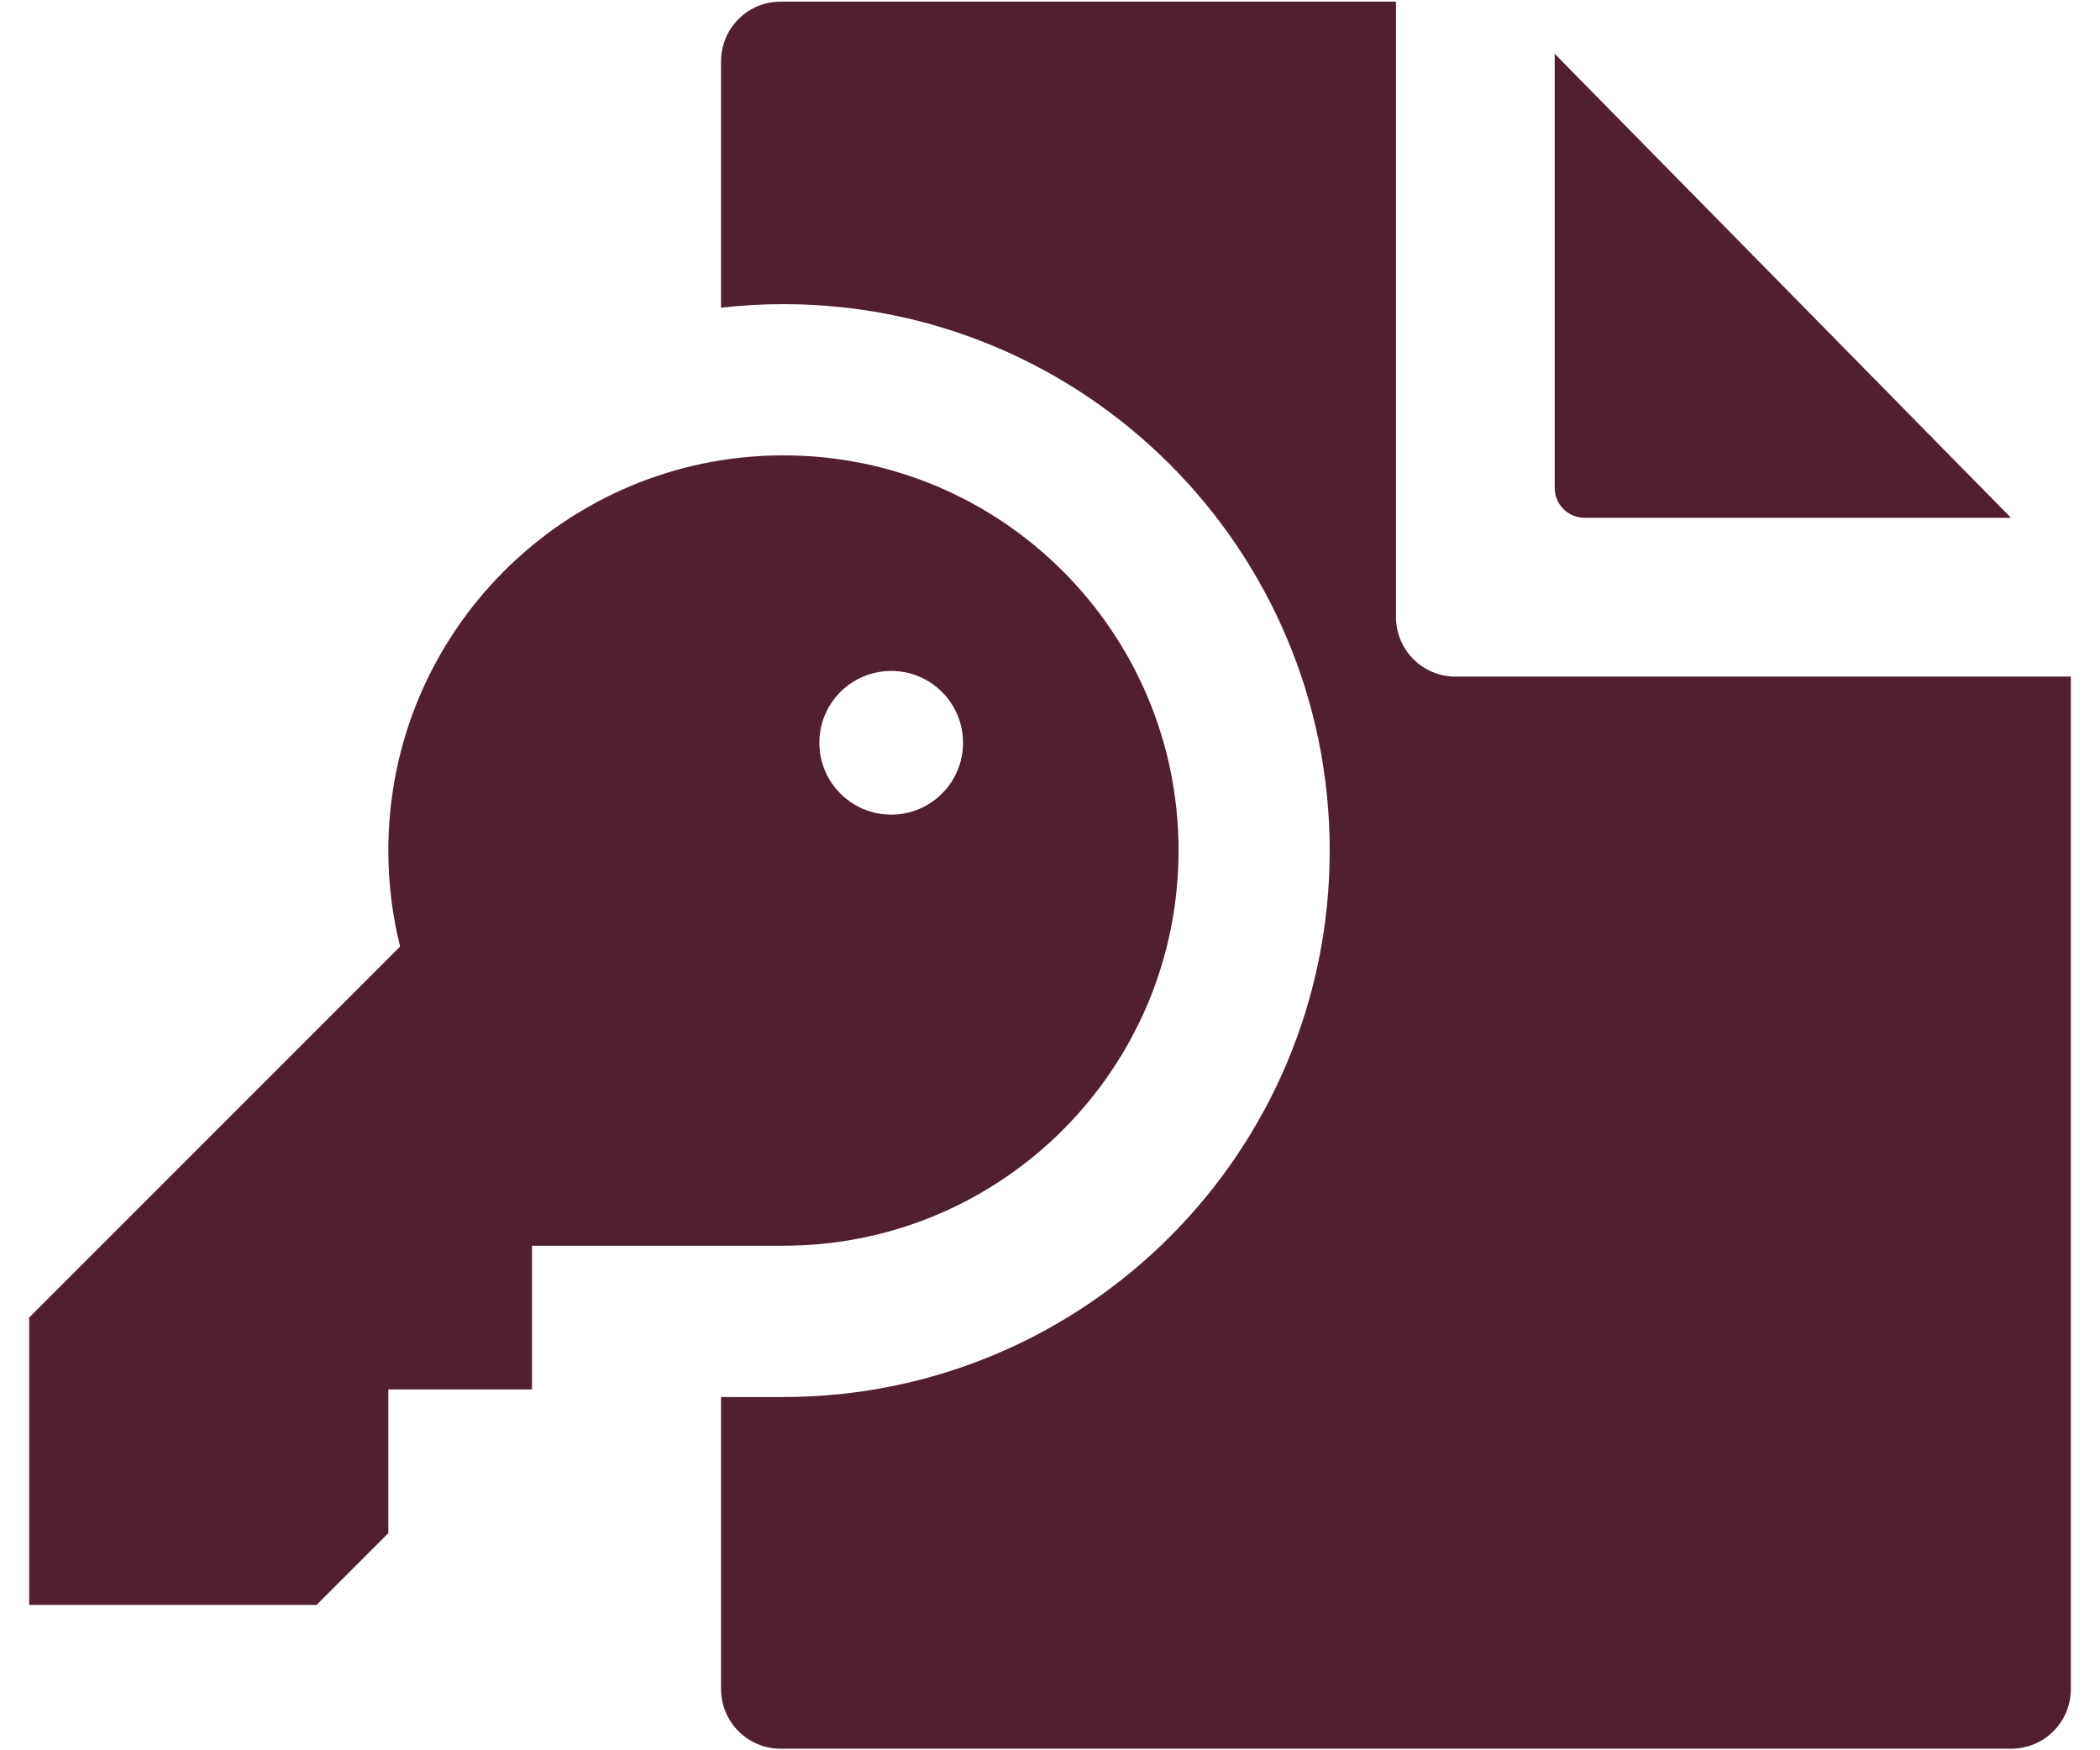
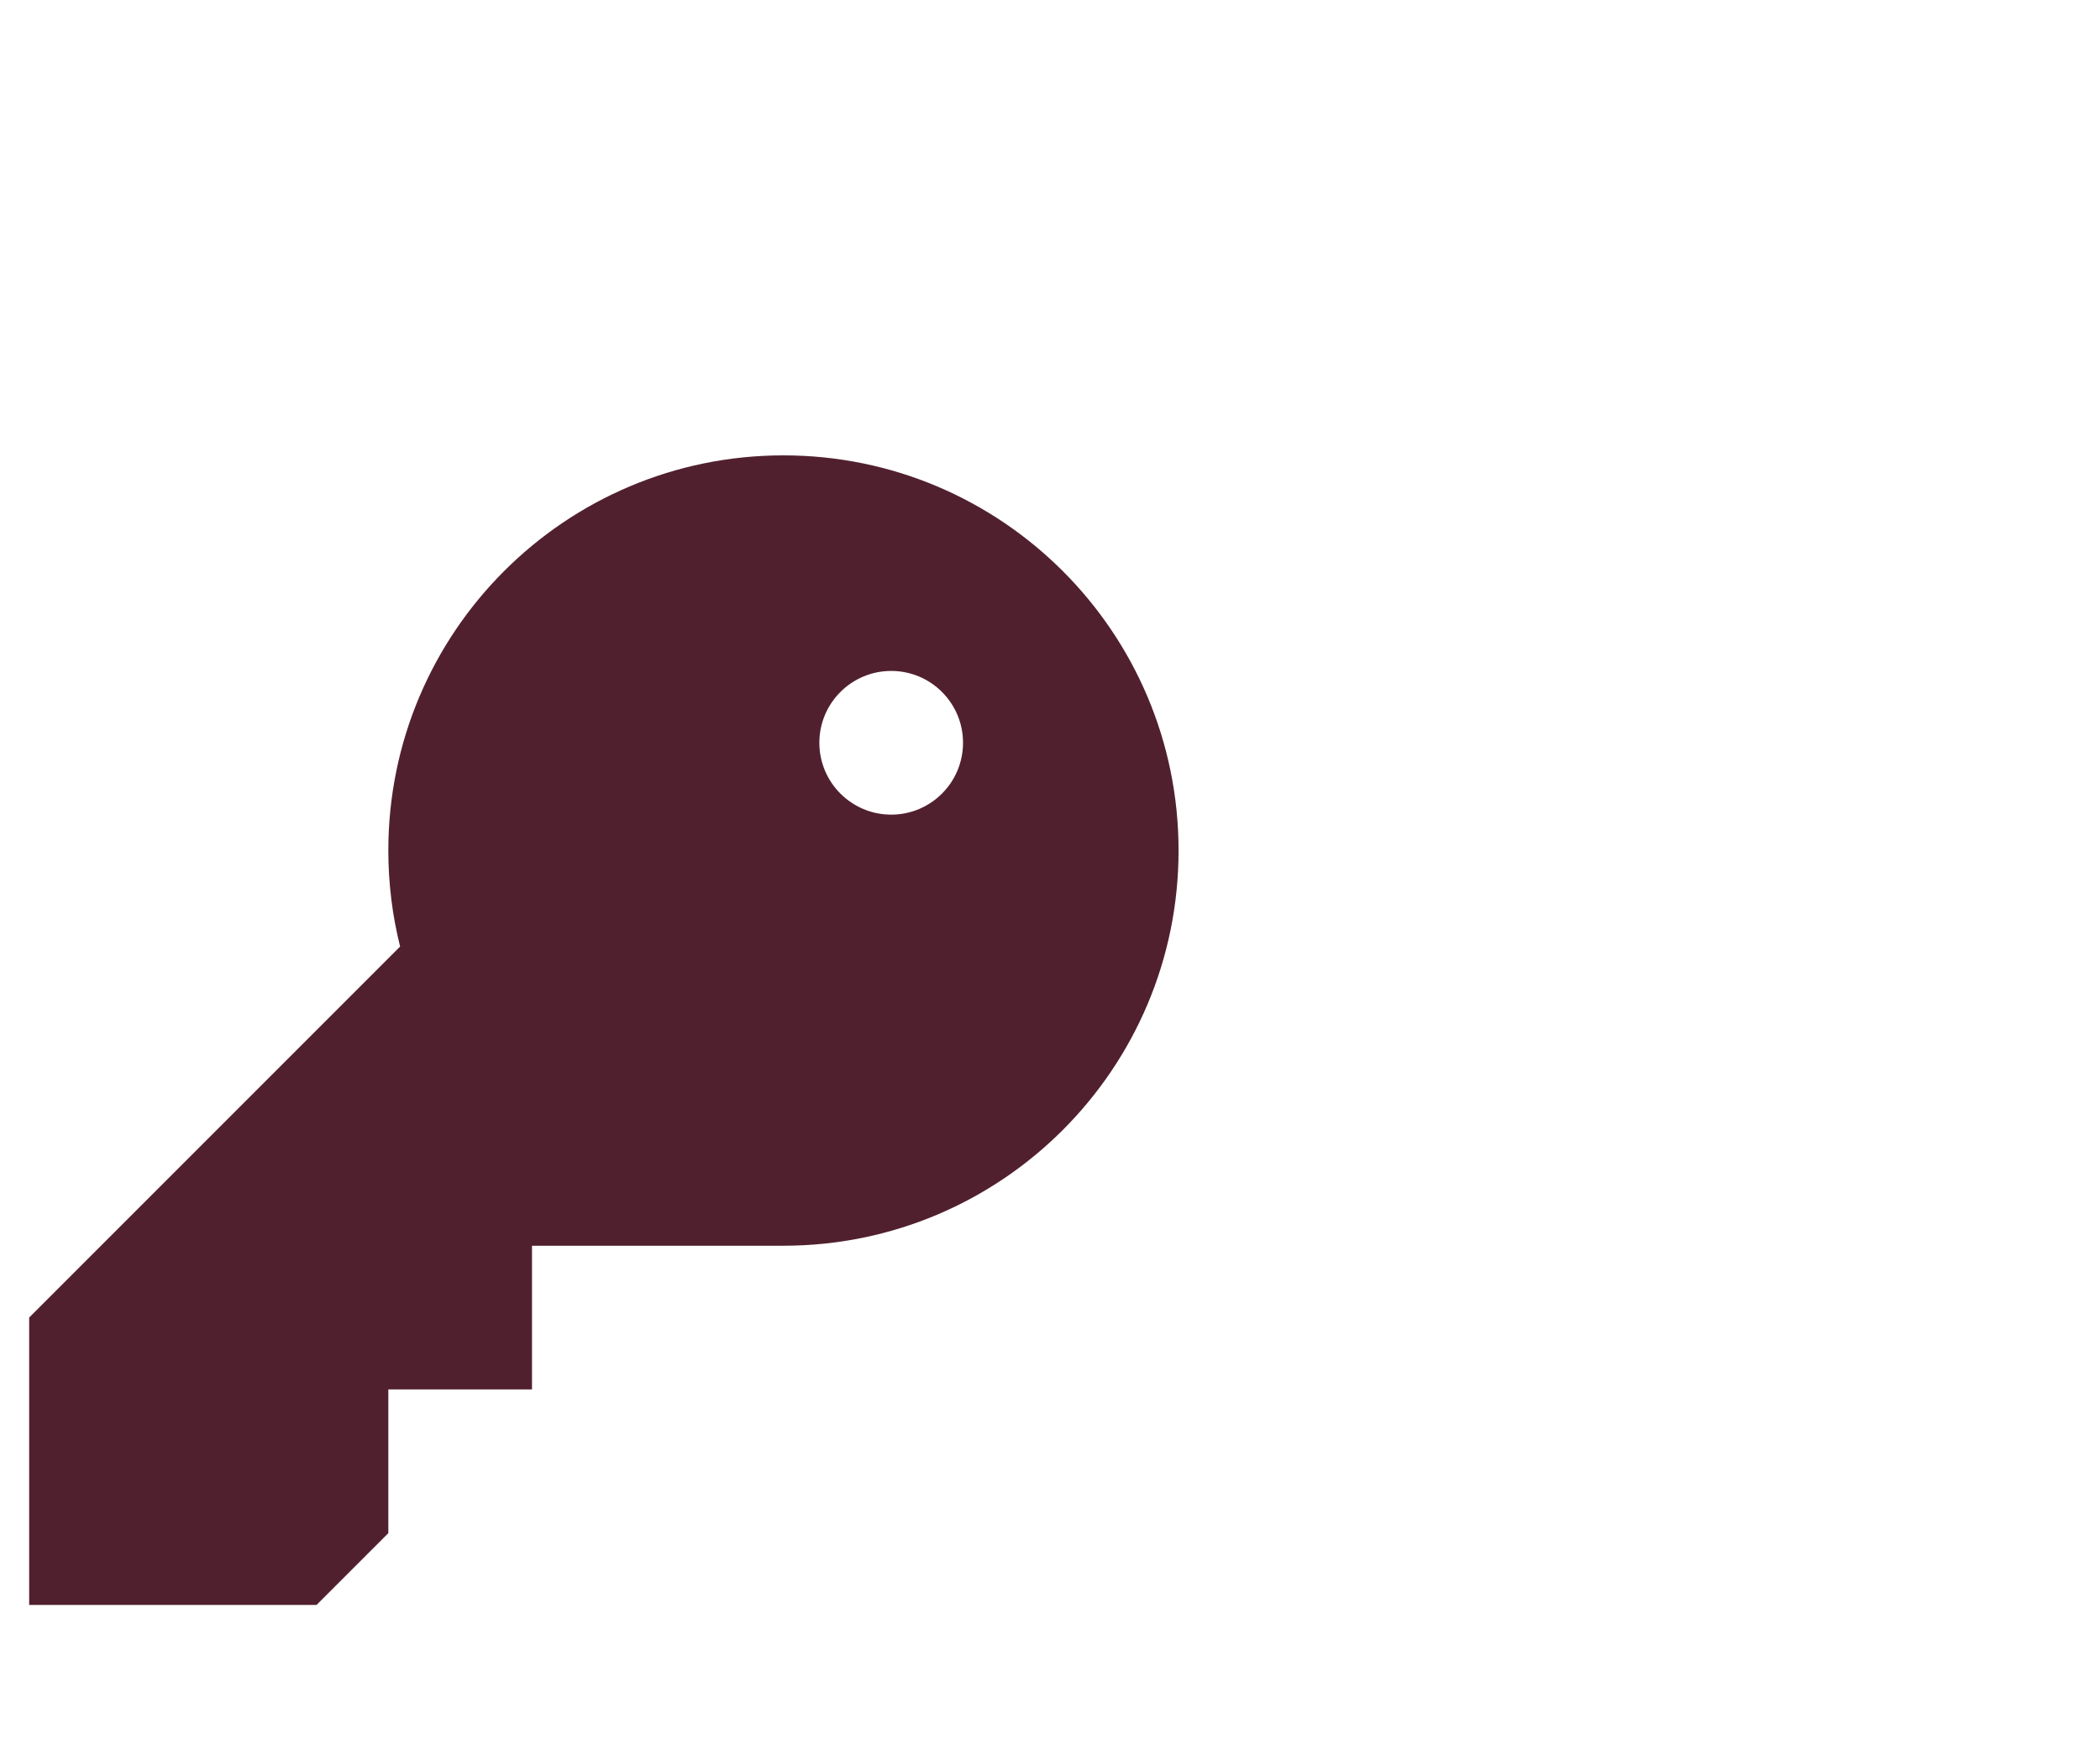
<svg xmlns="http://www.w3.org/2000/svg" width="36" height="30" viewBox="0 0 36 30" fill="none">
  <g id="Group 1321314292">
-     <path id="Vector" d="M34.474 8.875L26.652 0.922V8.364C26.652 8.5 26.706 8.63 26.802 8.725C26.897 8.821 27.027 8.875 27.163 8.875H34.474Z" fill="#51202E" />
    <path id="Vector_2" fill-rule="evenodd" clip-rule="evenodd" d="M20.204 14.578C20.204 18.319 17.171 21.352 13.43 21.352H9.12V23.815H6.657V26.278L5.426 27.509H0.5V22.583L6.859 16.224C6.727 15.697 6.657 15.146 6.657 14.578C6.657 10.838 9.69 7.805 13.43 7.805C17.171 7.805 20.204 10.838 20.204 14.578ZM16.509 12.731C16.509 13.411 15.958 13.963 15.278 13.963C14.598 13.963 14.046 13.411 14.046 12.731C14.046 12.051 14.598 11.5 15.278 11.5C15.958 11.5 16.509 12.051 16.509 12.731Z" fill="#51202E" />
-     <path id="Subtract" fill-rule="evenodd" clip-rule="evenodd" d="M23.931 0.028V10.576C23.931 10.847 24.038 11.107 24.23 11.298C24.421 11.49 24.681 11.597 24.951 11.597H35.5V28.952C35.5 29.222 35.393 29.482 35.201 29.674C35.01 29.865 34.75 29.973 34.479 29.973H13.382C13.111 29.973 12.851 29.865 12.66 29.674C12.469 29.482 12.361 29.222 12.361 28.952V23.945H13.429C18.602 23.945 22.795 19.752 22.795 14.579C22.795 9.407 18.602 5.213 13.429 5.213C13.068 5.213 12.712 5.234 12.361 5.274V1.049C12.361 0.778 12.469 0.518 12.66 0.327C12.851 0.135 13.111 0.028 13.382 0.028H23.931Z" fill="#51202E" />
  </g>
</svg>